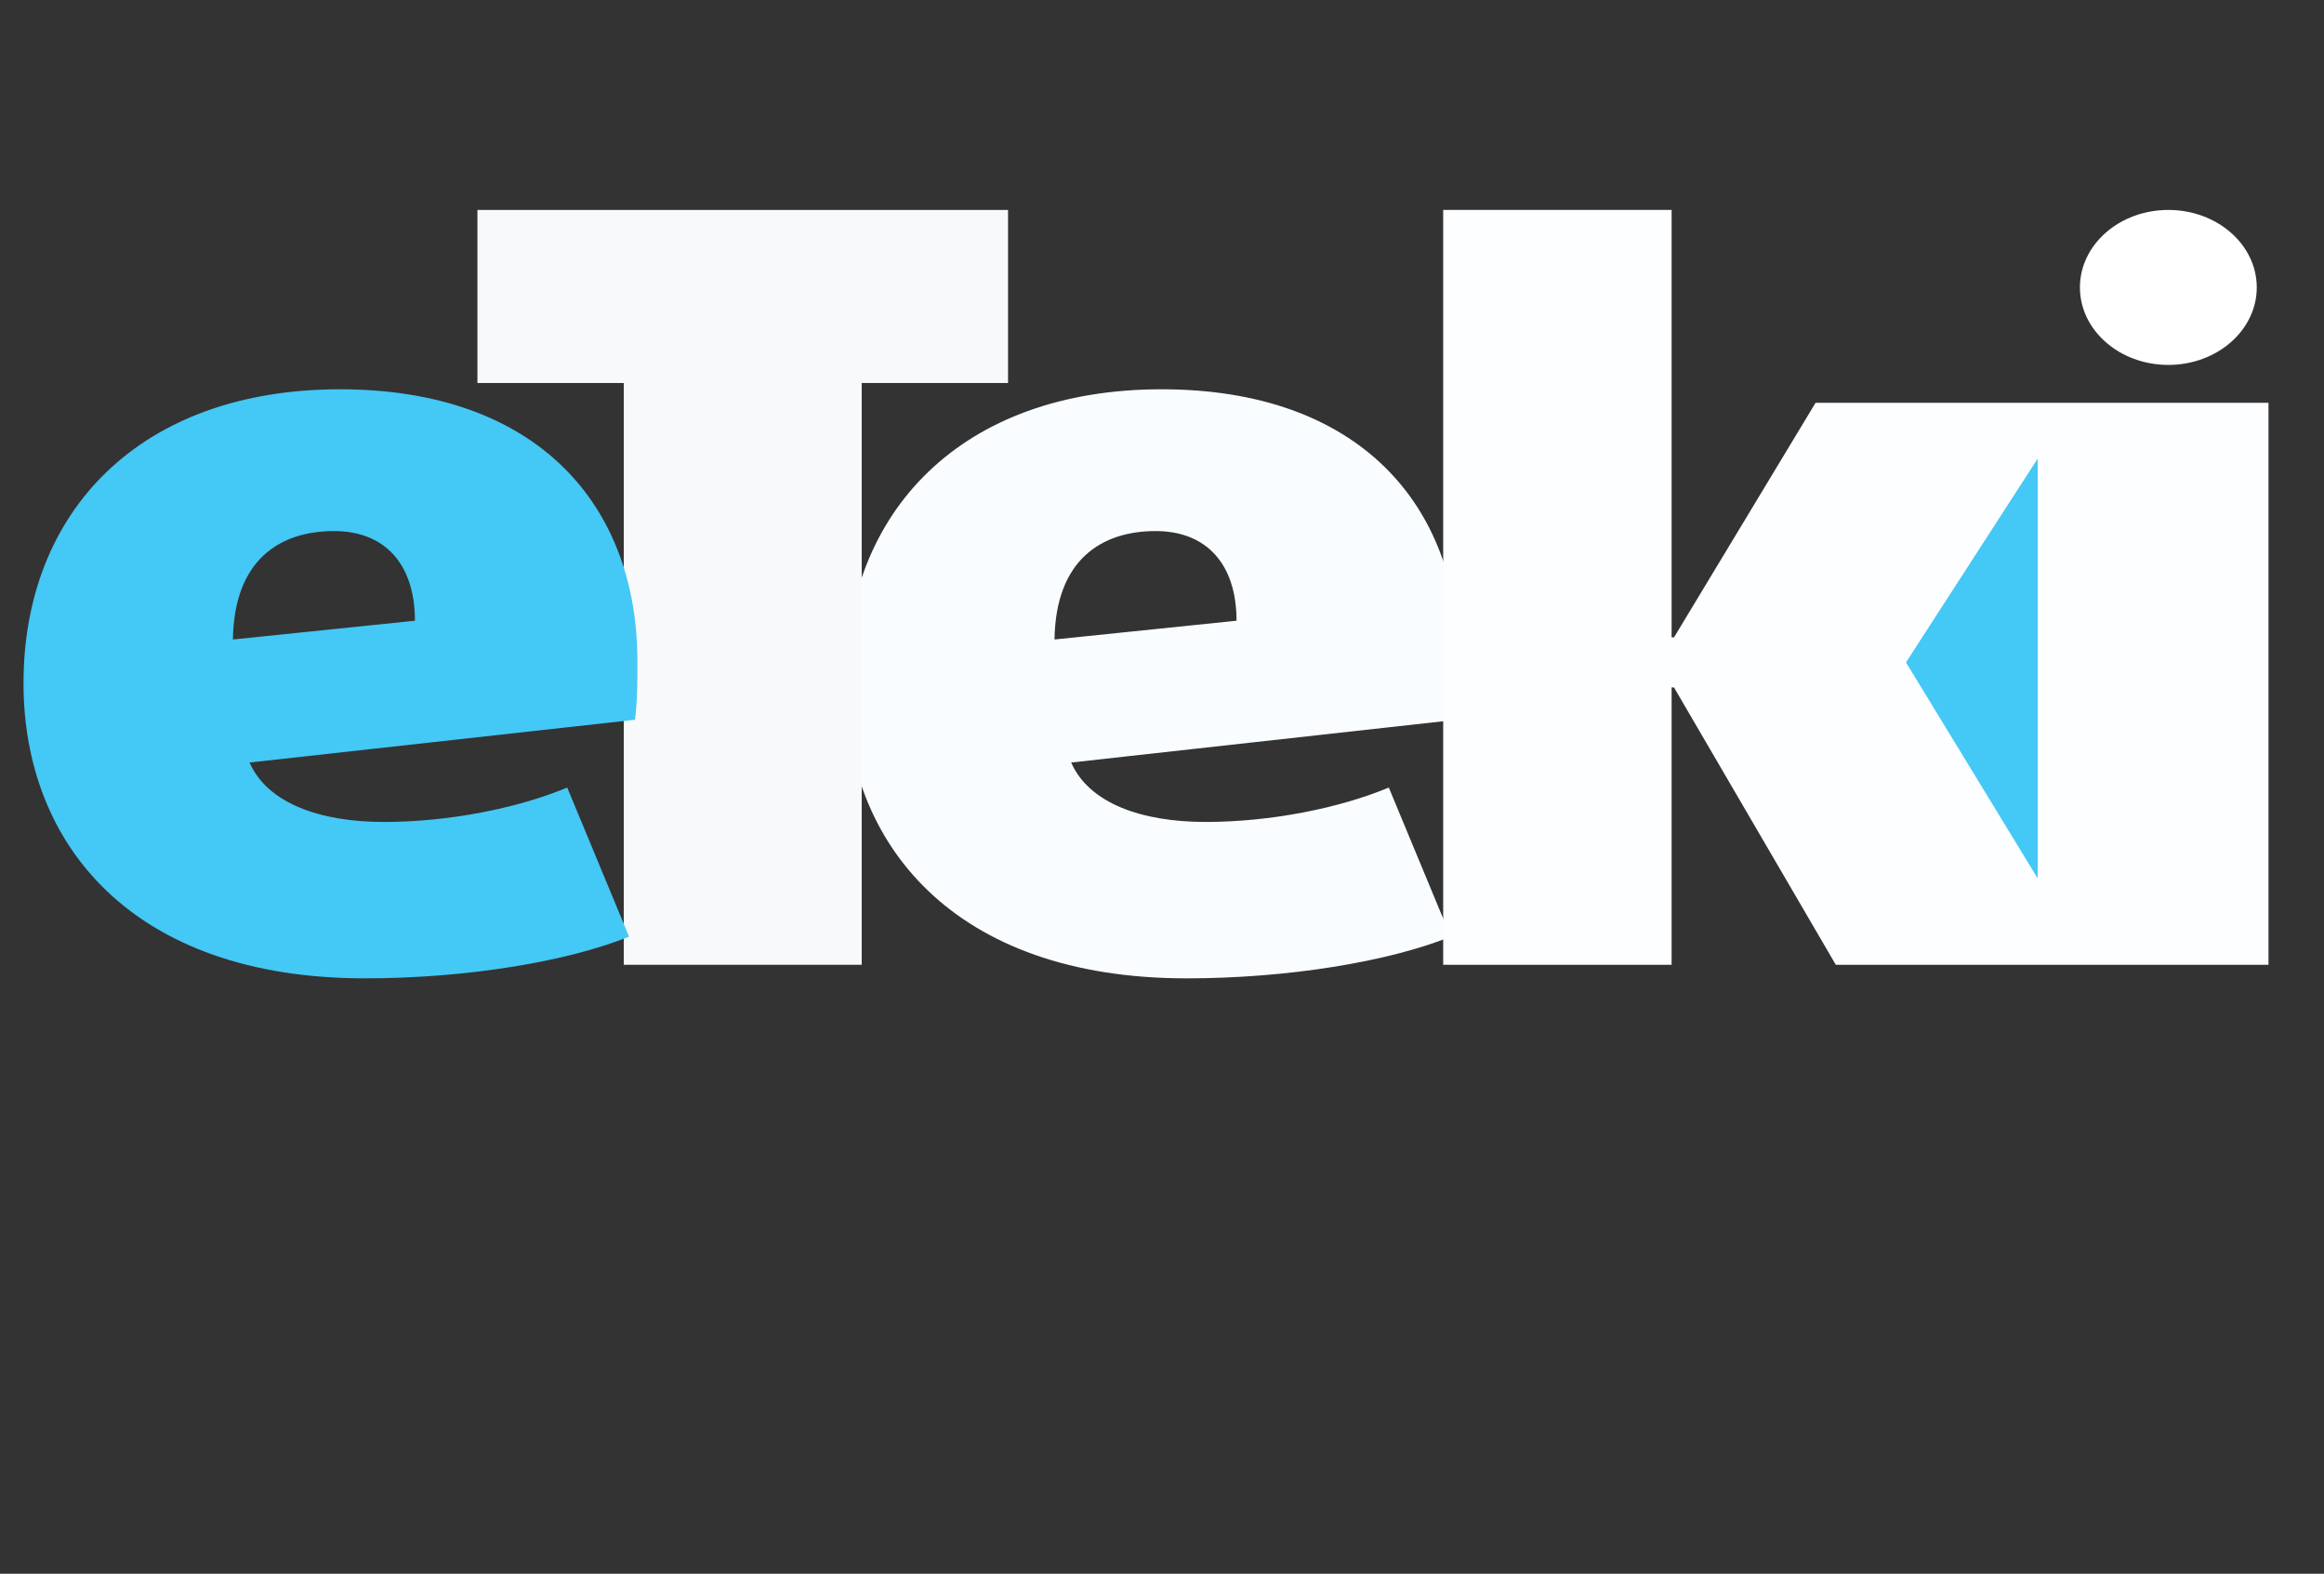
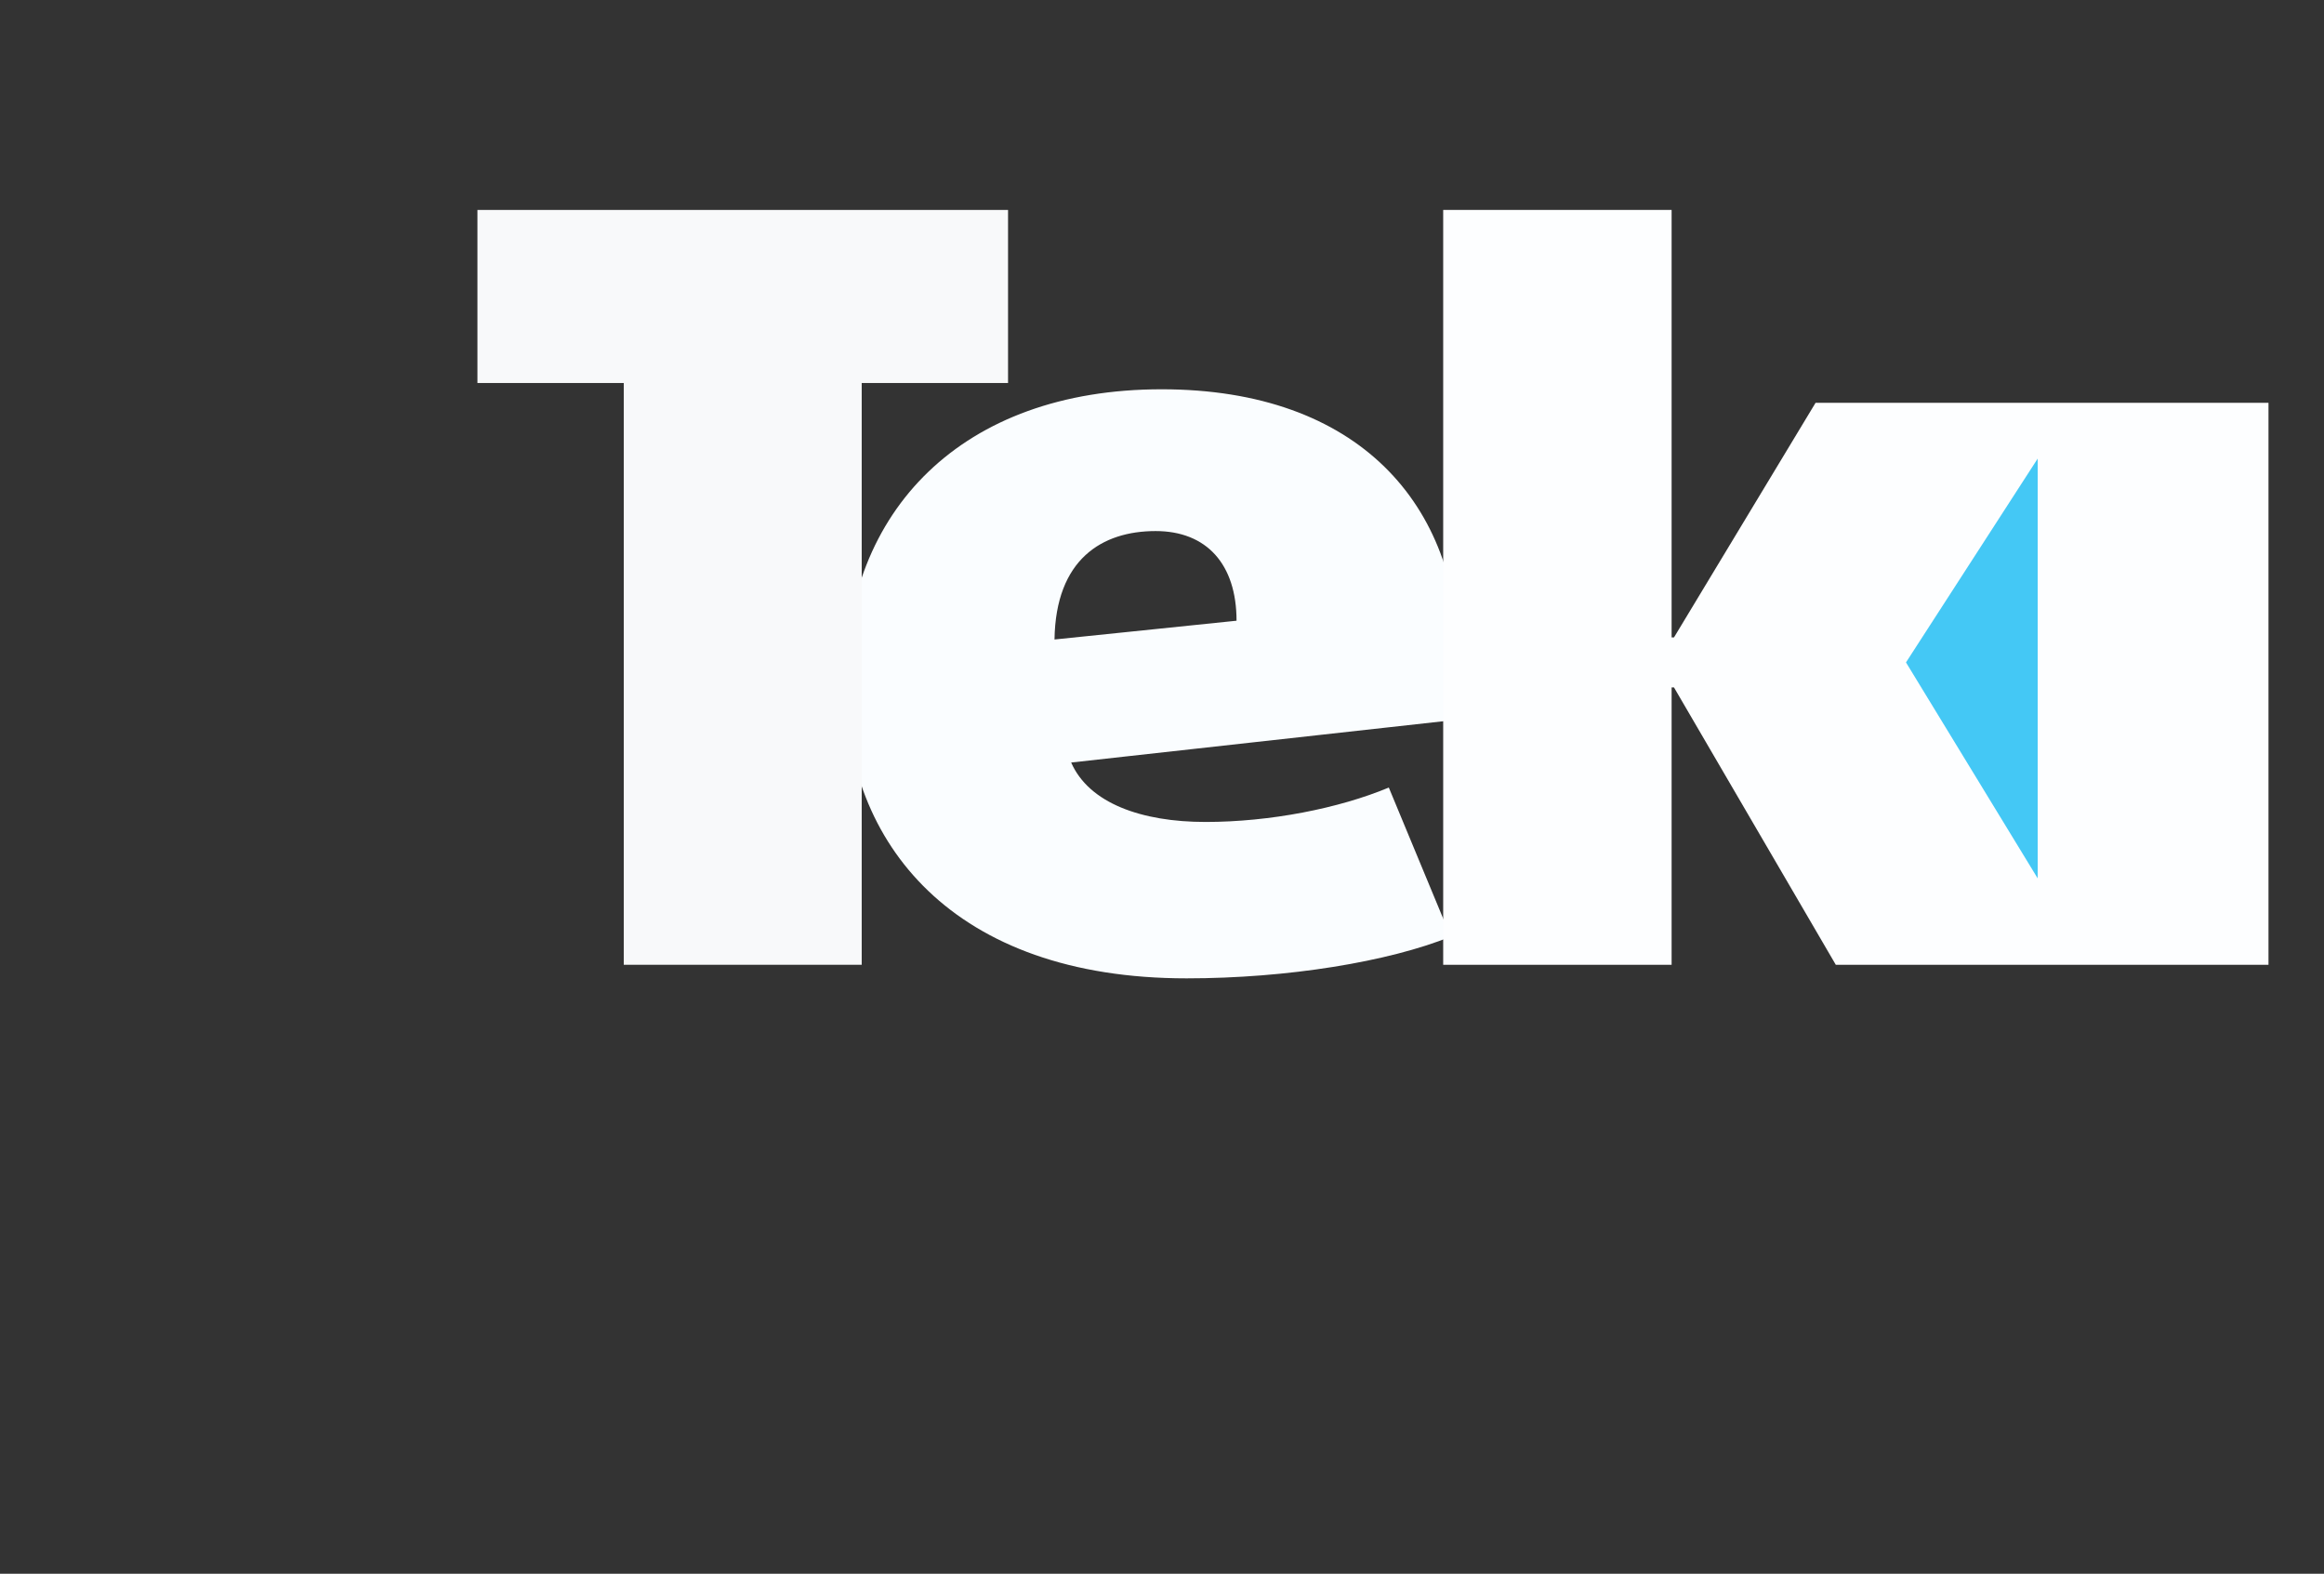
<svg xmlns="http://www.w3.org/2000/svg" xmlns:ns1="http://sodipodi.sourceforge.net/DTD/sodipodi-0.dtd" xmlns:ns2="http://www.inkscape.org/namespaces/inkscape" version="1.1" id="svg2" xml:space="preserve" width="164.568" height="111.427" viewBox="0 0 164.568 111.427" ns1:docname="eteki home.ai">
  <rect x="0" y="0" width="164.568" height="111.427" fill="#333333" stroke="none" />
  <defs id="defs6">
    <clipPath clipPathUnits="userSpaceOnUse" id="clipPath18">
      <path d="M 0,0 H 122.649 V 77.361 H 0 Z" id="path16" />
    </clipPath>
  </defs>
  <ns1:namedview pagecolor="#ffffff" bordercolor="#666666" borderopacity="1" objecttolerance="10" gridtolerance="10" guidetolerance="10" ns2:pageopacity="0" ns2:pageshadow="2" ns2:window-width="640" ns2:window-height="480" id="namedview4" />
  <g id="g10" ns2:groupmode="layer" ns2:label="eteki home" transform="matrix(1.333,0,0,-1.333,0,111.427)">
    <g id="g12">
      <g id="g14" clip-path="url(#clipPath18)">
        <g id="g20" transform="translate(61.39,55.383)">
          <path d="m 0,0 c -2.844,0 -5.309,-1.495 -5.372,-5.759 l 9.67,0.997 C 4.298,-1.772 2.718,0 0,0 m 15.99,-10.023 -20.477,-2.271 c 0.948,-2.16 3.729,-3.157 7.141,-3.157 3.413,0 7.079,0.72 9.733,1.828 l 3.287,-7.919 c -3.287,-1.33 -8.659,-2.216 -14.031,-2.216 -12.387,0 -18.138,7.144 -18.138,15.673 0,9.137 6.193,15.616 16.811,15.616 10.492,0 15.8,-6.146 15.8,-14.453 0,-1.053 0,-2.049 -0.126,-3.101" style="fill:#fafdff;fill-opacity:1;fill-rule:nonzero;stroke:none" id="path22" />
        </g>
        <g id="g24" transform="translate(108.247,62.195)">
          <path d="m 0,0 h -11.8 l -7.52,-12.46 h -0.127 v 22.705 h -12.134 v -40.094 h 12.134 v 14.731 h 0.127 l 8.595,-14.731 H 0 2.8 12.261 V 0 H 1.915 Z" style="fill:#fdfeff;fill-opacity:1;fill-rule:nonzero;stroke:none" id="path26" />
        </g>
        <g id="g28" transform="translate(101.251,48.406)">
          <path d="M 0,0 6.996,10.826 V -11.47 Z" style="fill:#44c8f5;fill-opacity:1;fill-rule:nonzero;stroke:none" id="path30" />
        </g>
        <g id="g32" transform="translate(45.776,63.247)">
          <path d="M 0,0 V -30.901 H -12.64 V 0 h -7.774 V 9.193 H 7.774 L 7.774,0 Z" style="fill:#f8f9fa;fill-opacity:1;fill-rule:nonzero;stroke:none" id="path34" />
        </g>
        <g id="g36" transform="translate(17.745,55.383)">
-           <path d="m 0,0 c -2.844,0 -5.309,-1.495 -5.372,-5.759 l 9.669,0.997 C 4.297,-1.772 2.717,0 0,0 m 15.989,-10.023 -20.477,-2.271 c 0.949,-2.16 3.729,-3.157 7.142,-3.157 3.413,0 7.078,0.72 9.733,1.828 l 3.286,-7.919 c -3.286,-1.33 -8.658,-2.216 -14.03,-2.216 -12.388,0 -18.139,7.144 -18.139,15.673 0,9.137 6.194,15.616 16.811,15.616 10.492,0 15.801,-6.146 15.801,-14.453 0,-1.053 0,-2.049 -0.127,-3.101" style="fill:#44c8f5;fill-opacity:1;fill-rule:nonzero;stroke:none" id="path38" />
-         </g>
+           </g>
        <g id="g40" transform="translate(119.885,68.324)">
-           <path d="m 0,0 c 0,-2.273 -2.103,-4.116 -4.697,-4.116 -2.594,0 -4.697,1.843 -4.697,4.116 0,2.273 2.103,4.116 4.697,4.116 C -2.103,4.116 0,2.273 0,0" style="fill:#ffffff;fill-opacity:1;fill-rule:nonzero;stroke:none" id="path42" />
-         </g>
+           </g>
      </g>
    </g>
  </g>
</svg>